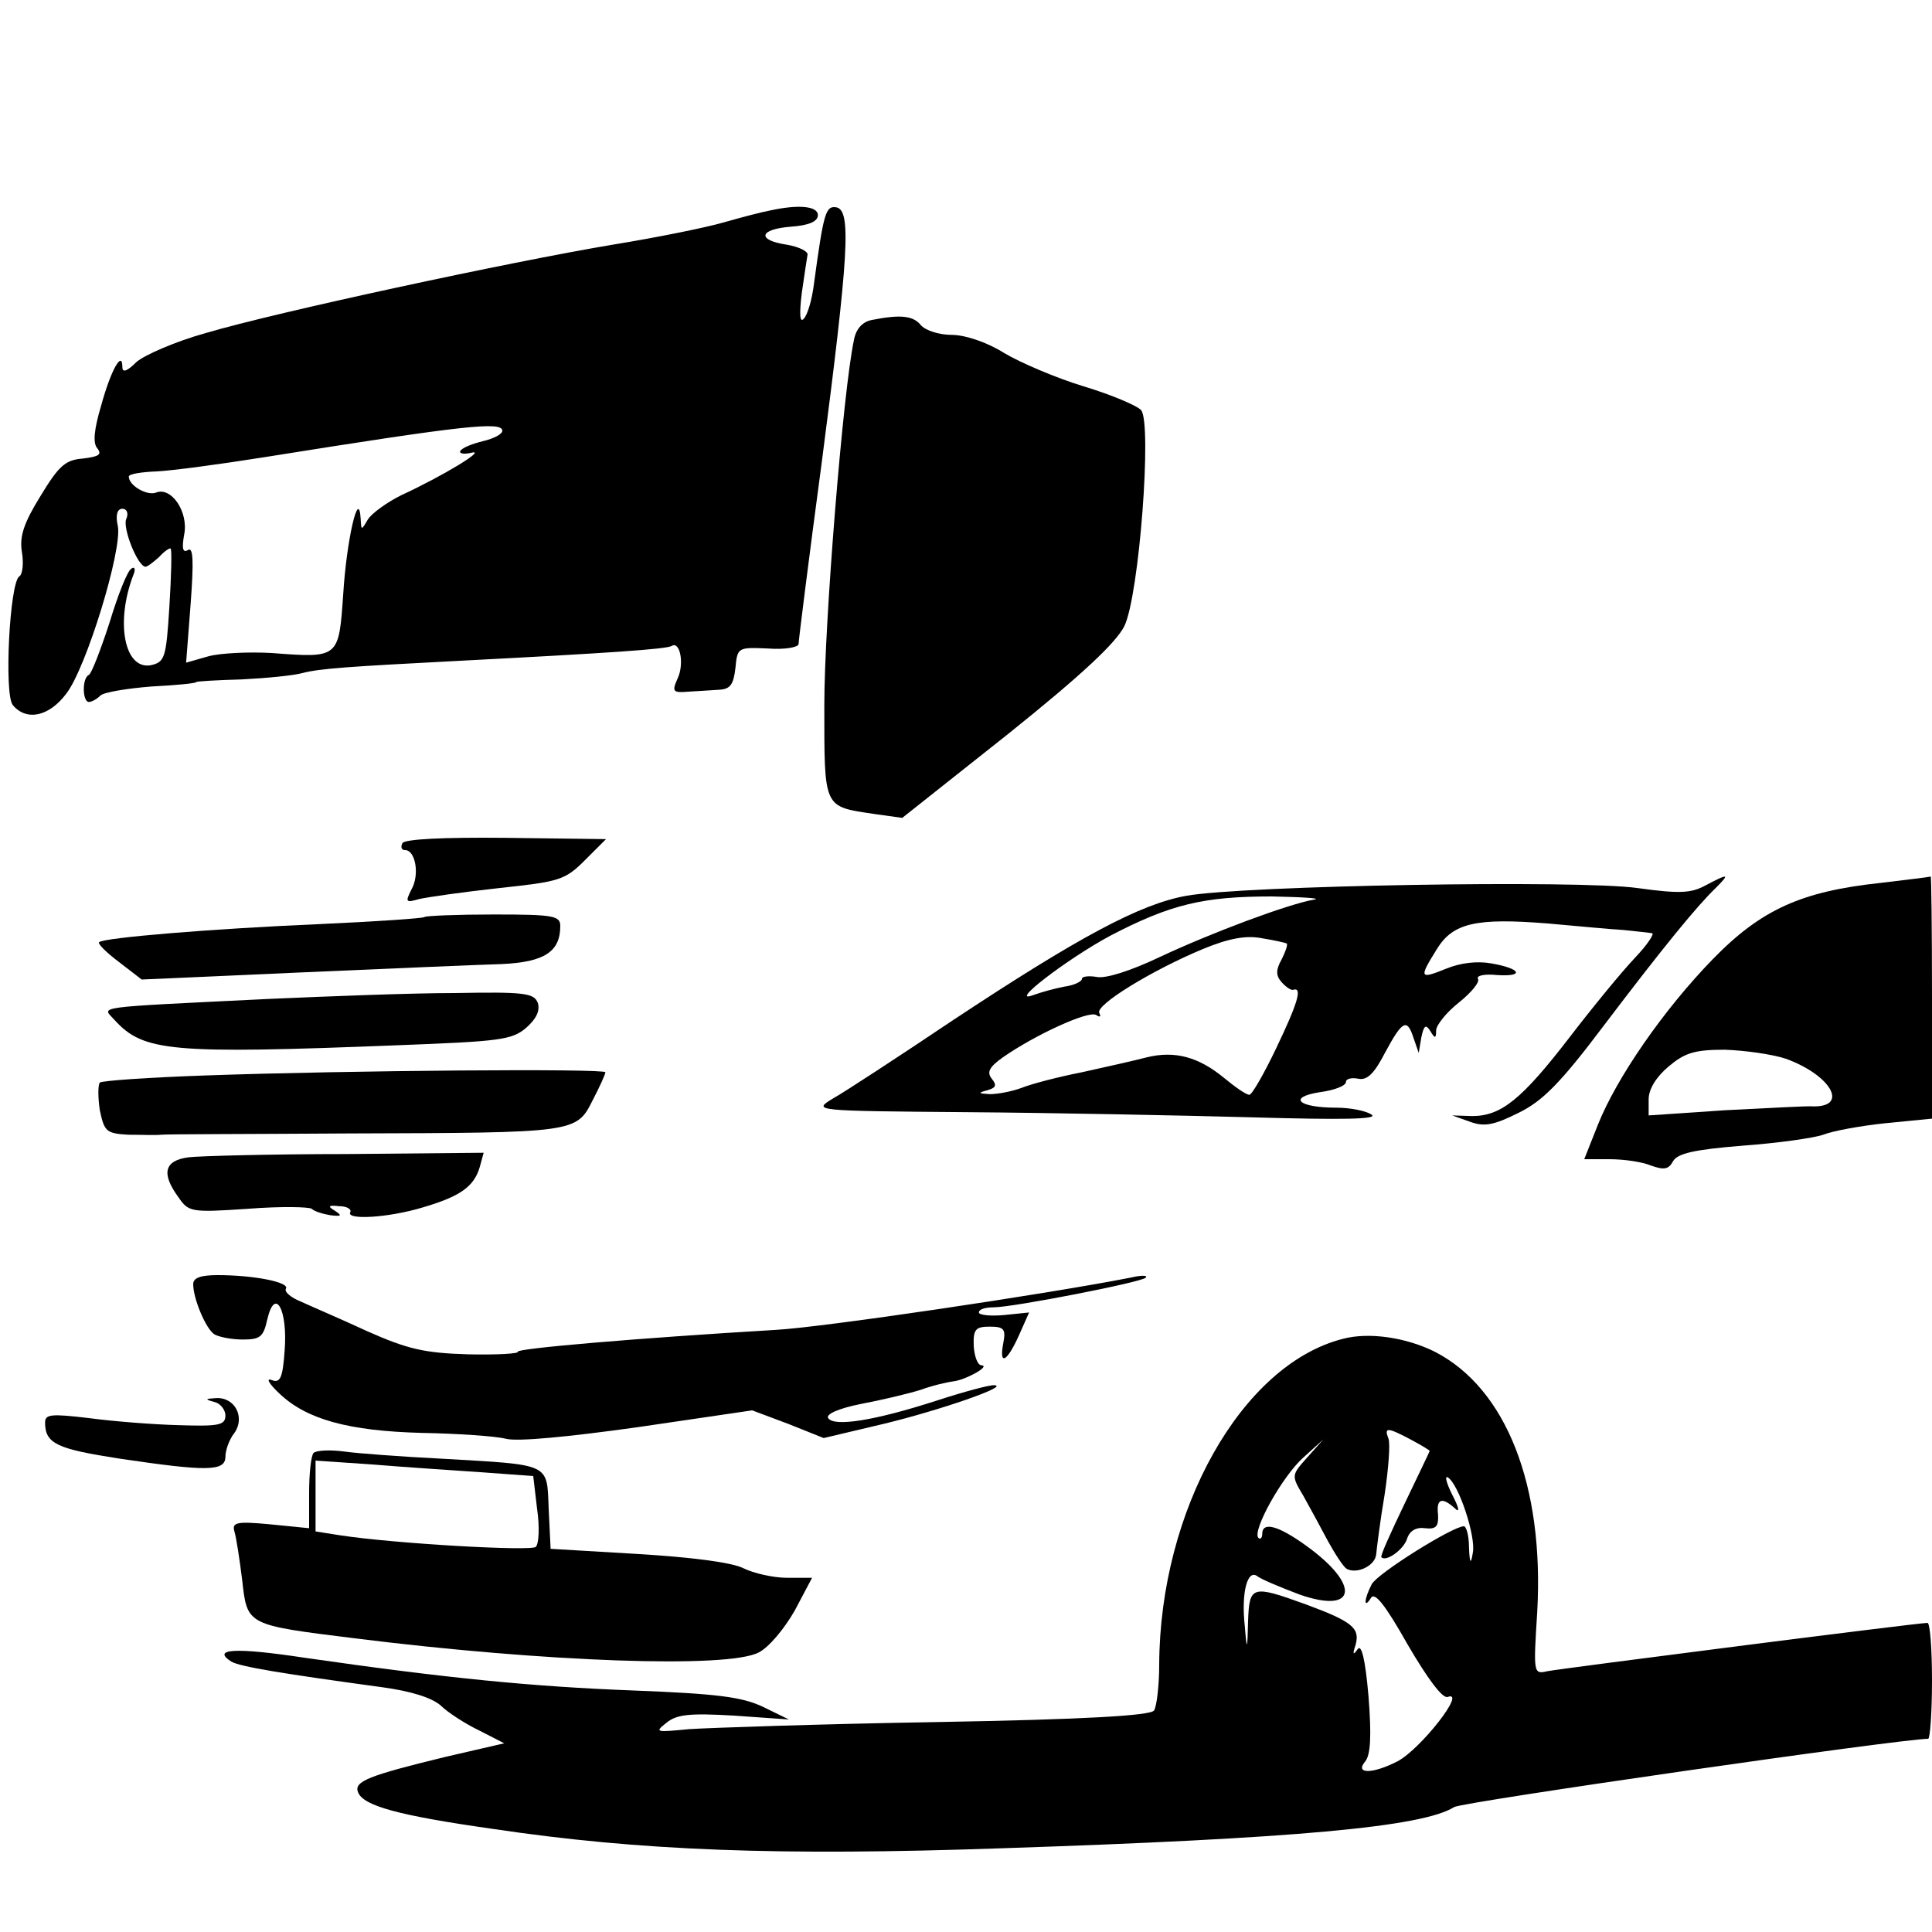
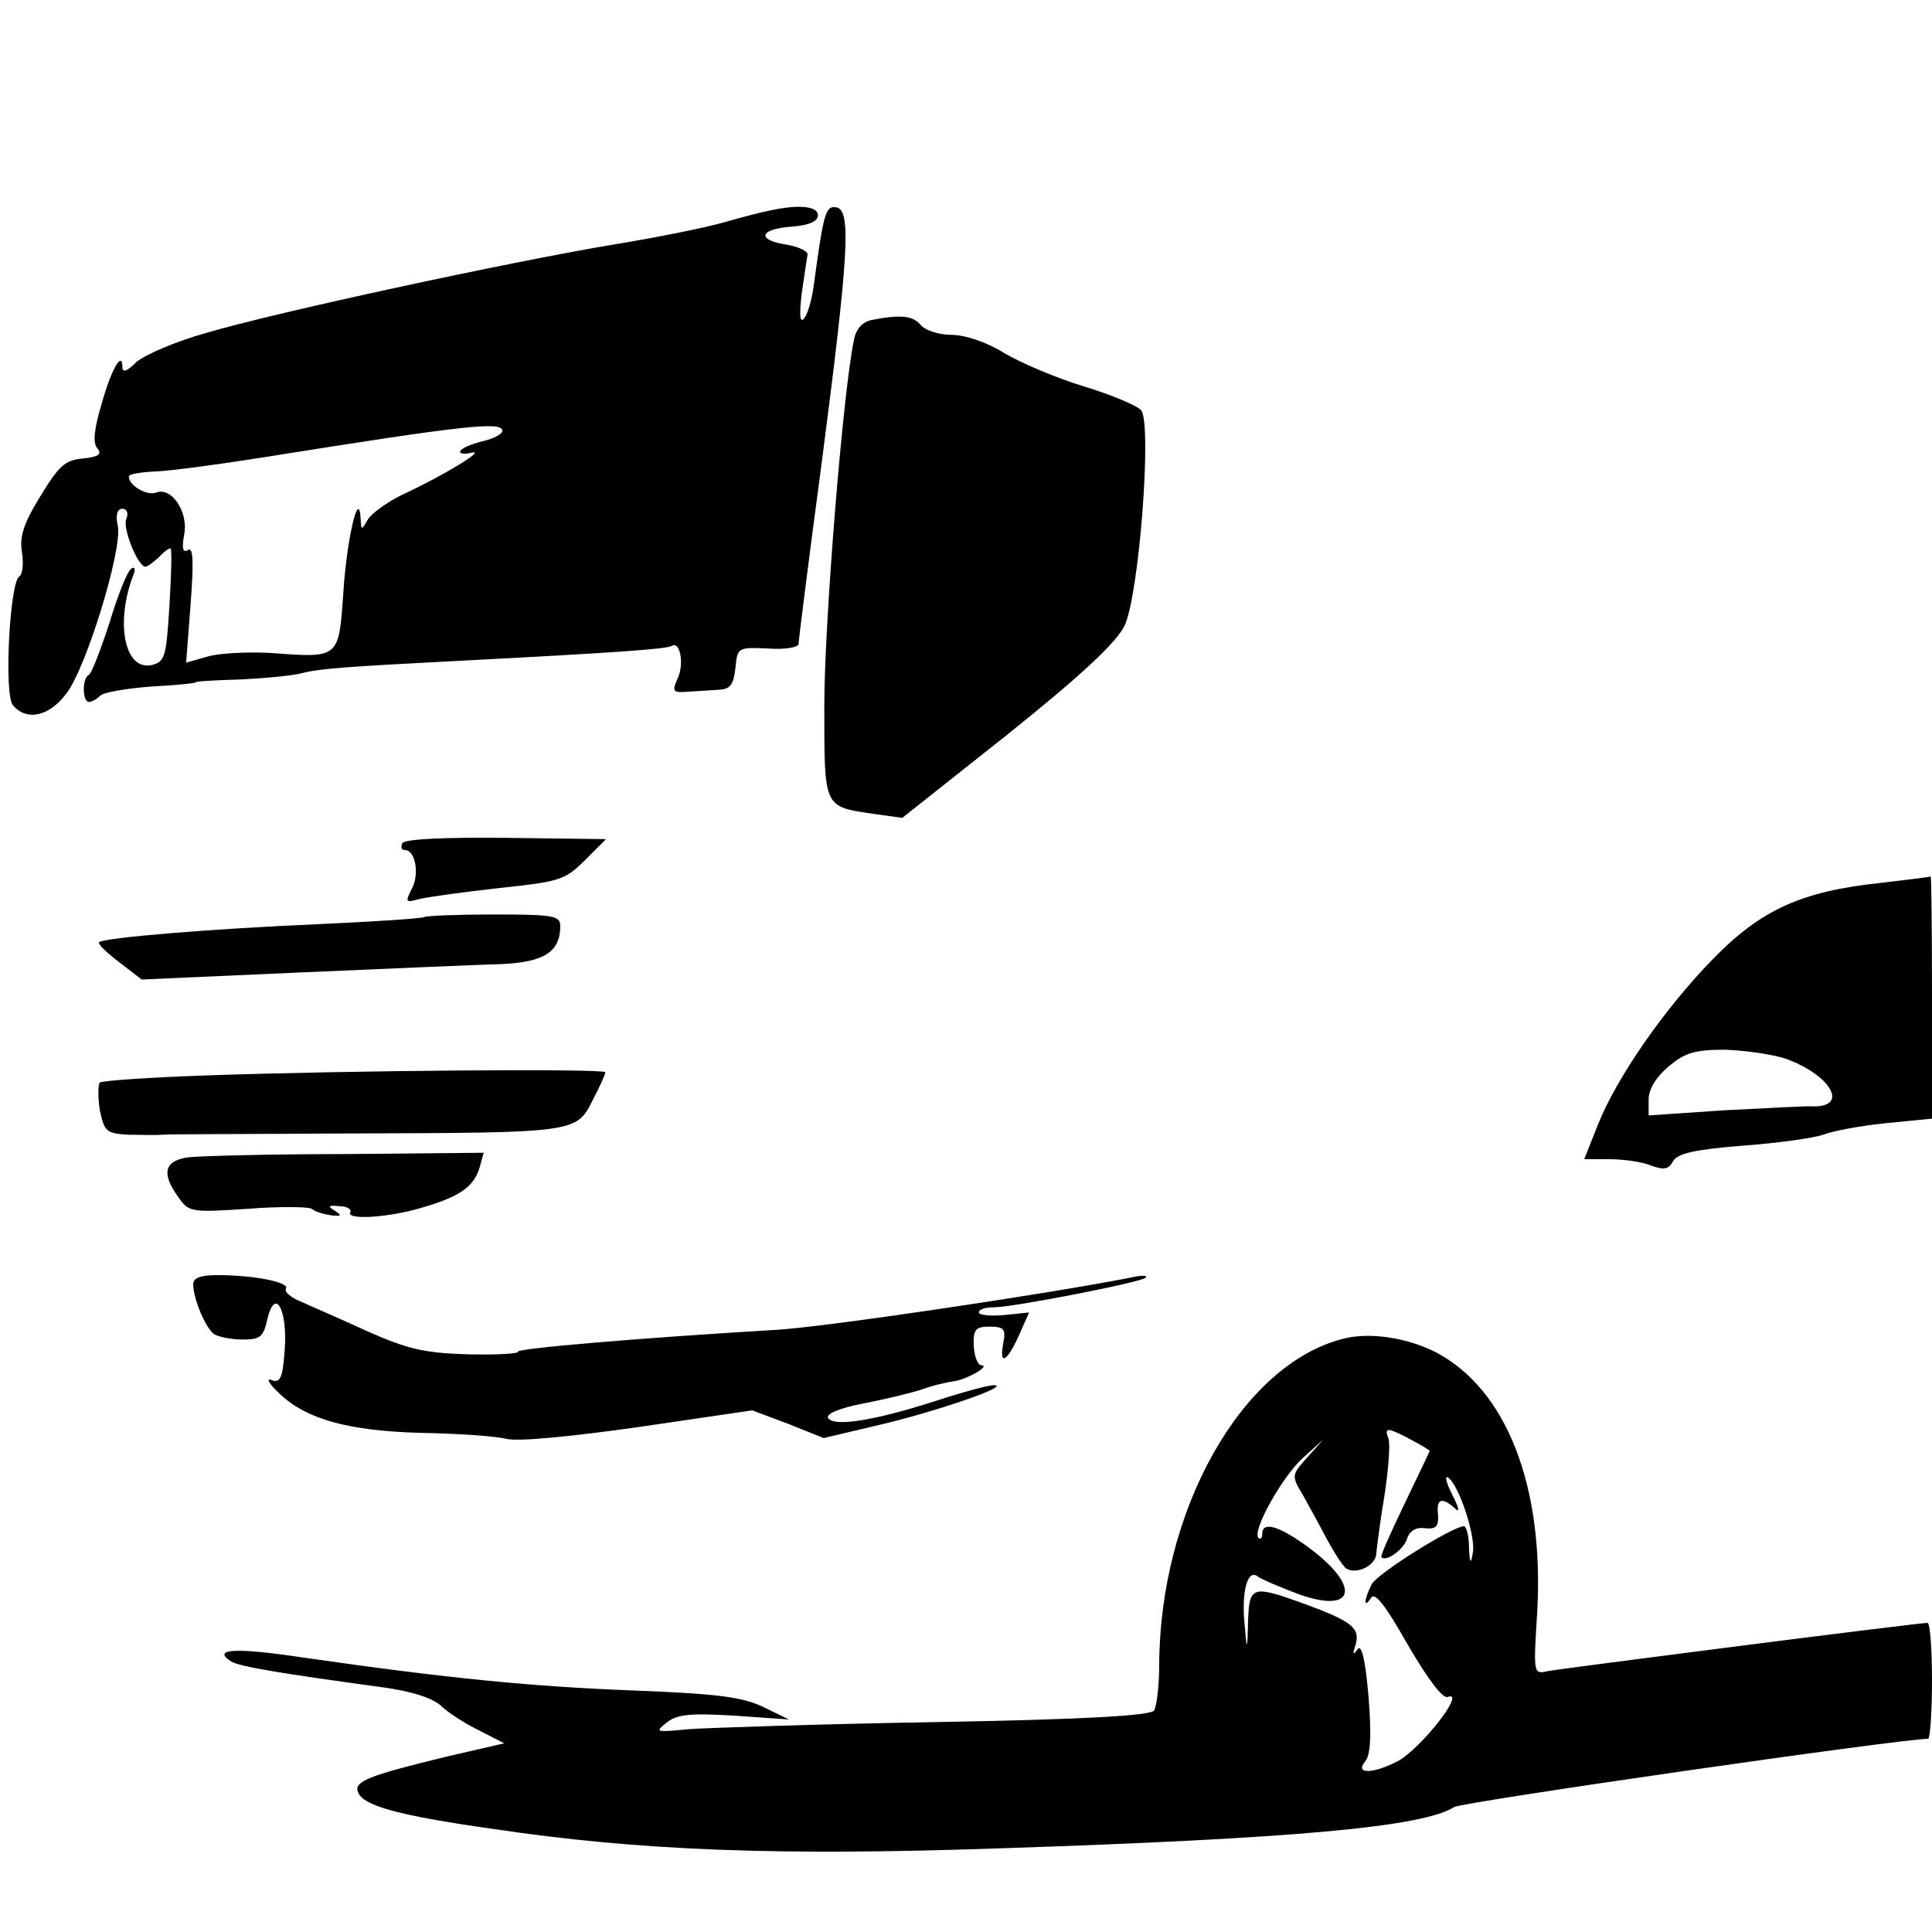
<svg xmlns="http://www.w3.org/2000/svg" version="1.0" width="300pt" height="300pt" viewBox="0 0 300 300" preserveAspectRatio="xMidYMid meet">
  <g transform="translate(0,300) scale(0.1,-0.1)" fill="#000000" stroke="none">
    <path d="M1195 2673 c-11 -2 -42 -10 -70 -18 -27 -8 -106 -24 -174 -35 -161 -27 -523 -105 -631 -137 -47 -13 -95 -34 -108 -45 -15 -15 -22 -17 -22 -8 0 27 -18 -5 -33 -60 -11 -37 -13 -58 -6 -66 8 -10 2 -13 -22 -16 -28 -2 -38 -12 -66 -58 -26 -42 -33 -63 -29 -87 3 -18 1 -35 -4 -38 -15 -9 -24 -184 -10 -200 21 -25 56 -18 83 18 31 40 87 223 80 260 -4 17 -1 27 7 27 7 0 10 -7 6 -16 -6 -14 18 -74 30 -74 3 0 12 7 21 15 8 9 17 15 18 13 2 -2 1 -42 -2 -90 -5 -80 -7 -86 -29 -91 -41 -7 -55 67 -27 140 4 9 2 14 -3 10 -6 -3 -21 -41 -34 -84 -14 -43 -28 -79 -32 -81 -11 -5 -10 -42 0 -42 4 0 12 4 18 10 5 5 41 11 79 14 39 2 70 5 70 7 0 1 32 3 70 4 39 2 81 6 95 10 27 7 72 10 245 19 231 12 320 18 328 23 13 8 20 -28 9 -51 -9 -20 -7 -22 17 -20 14 1 36 2 48 3 17 1 22 8 25 34 3 32 4 32 51 30 26 -2 47 2 47 7 0 5 16 133 36 282 42 323 46 391 23 396 -17 3 -20 -8 -35 -118 -3 -25 -10 -49 -16 -55 -6 -7 -7 7 -3 40 4 28 8 54 9 60 0 5 -14 12 -32 15 -47 7 -44 24 6 28 28 2 42 8 42 18 0 14 -30 17 -75 7z m-415 -342 c0 -5 -13 -12 -30 -16 -16 -4 -32 -10 -35 -15 -3 -4 5 -6 17 -3 25 6 -44 -36 -109 -66 -22 -11 -46 -28 -52 -38 -10 -17 -10 -17 -11 2 -3 49 -22 -35 -27 -117 -7 -100 -6 -100 -111 -92 -35 2 -79 0 -98 -5 l-35 -10 7 91 c5 67 4 89 -4 84 -8 -5 -10 2 -6 24 7 35 -20 75 -44 65 -14 -5 -42 11 -42 25 0 4 19 7 43 8 23 1 98 11 167 22 313 50 370 56 370 41z" />
    <path d="M1353 2503 c-14 -3 -24 -14 -27 -31 -17 -79 -46 -441 -46 -566 0 -163 -2 -158 78 -170 l43 -6 164 130 c116 93 168 142 181 168 23 48 43 314 26 335 -6 7 -46 24 -89 37 -43 13 -99 37 -124 52 -27 17 -61 28 -81 28 -20 0 -41 7 -48 15 -12 15 -32 17 -77 8z" />
    <path d="M625 1691 c-3 -6 -2 -11 4 -11 16 0 23 -38 10 -61 -10 -20 -9 -21 12 -15 13 3 69 11 124 17 93 10 102 12 133 43 l33 33 -155 2 c-99 1 -156 -2 -161 -8z" />
-     <path d="M2648 1625 c-22 -12 -40 -13 -105 -4 -92 13 -612 4 -701 -12 -72 -13 -167 -64 -362 -193 -85 -57 -169 -112 -187 -122 -31 -19 -31 -19 210 -21 133 -1 332 -5 442 -8 140 -4 195 -3 185 4 -8 6 -33 11 -55 11 -59 0 -76 16 -26 24 23 3 41 10 41 16 0 5 9 7 19 5 14 -3 25 8 42 41 27 50 34 53 44 22 l8 -23 4 24 c4 19 7 21 14 10 7 -12 9 -12 9 1 0 8 16 28 35 43 20 16 33 32 30 37 -3 5 10 8 29 6 44 -3 38 10 -8 18 -22 4 -48 1 -70 -8 -42 -17 -43 -15 -15 30 25 41 61 49 173 40 45 -4 97 -9 116 -10 19 -2 39 -4 45 -5 5 0 -7 -18 -26 -38 -20 -21 -66 -77 -102 -124 -74 -96 -106 -122 -151 -122 l-31 1 28 -10 c22 -8 37 -5 75 14 37 18 65 46 132 135 94 124 145 186 174 214 23 23 20 23 -16 4z m-608 -22 c-40 -7 -158 -51 -239 -89 -44 -21 -84 -34 -98 -31 -12 2 -23 1 -23 -3 0 -4 -12 -10 -27 -12 -16 -3 -37 -9 -48 -13 -42 -16 52 56 119 92 94 49 145 61 251 61 50 -1 79 -3 65 -5z m-42 -68 c2 -2 -2 -13 -8 -25 -9 -16 -9 -25 0 -35 7 -8 15 -13 18 -12 15 5 7 -21 -26 -90 -19 -40 -38 -73 -42 -73 -5 0 -22 12 -39 26 -40 33 -77 43 -121 32 -19 -5 -64 -15 -100 -23 -36 -7 -78 -18 -93 -24 -16 -6 -38 -10 -50 -10 -18 1 -19 2 -4 6 14 4 15 8 7 18 -8 10 -4 18 17 33 50 35 133 73 145 66 6 -4 8 -3 5 3 -7 12 81 66 160 99 41 17 68 22 93 17 19 -3 36 -7 38 -8z" />
    <path d="M2920 1629 c-122 -13 -185 -41 -260 -118 -77 -79 -150 -185 -179 -258 l-21 -53 39 0 c22 0 51 -4 65 -10 20 -7 27 -6 34 7 7 12 33 18 108 24 55 4 111 12 125 17 15 6 59 14 98 18 l71 7 0 188 c0 104 -1 188 -2 188 -2 -1 -37 -5 -78 -10z m-147 -273 c69 -25 98 -74 44 -74 -12 1 -75 -3 -139 -6 l-118 -8 0 25 c0 16 12 35 31 51 25 21 40 26 87 26 31 -1 74 -7 95 -14z" />
    <path d="M659 1576 c-2 -2 -76 -7 -164 -11 -164 -7 -334 -21 -341 -28 -3 -2 11 -16 31 -31 l35 -27 247 11 c137 6 277 12 312 13 66 3 91 19 91 59 0 16 -10 18 -103 18 -57 0 -106 -2 -108 -4z" />
-     <path d="M420 1449 c-284 -14 -261 -11 -242 -33 45 -49 86 -53 441 -39 156 6 176 8 198 27 16 14 22 27 18 39 -6 15 -21 17 -129 15 -66 0 -195 -5 -286 -9z" />
    <path d="M318 1330 c-86 -3 -159 -8 -163 -11 -3 -4 -3 -23 0 -43 7 -33 10 -36 44 -38 20 0 43 -1 51 0 8 1 141 1 295 2 348 1 350 1 375 51 11 21 20 41 20 44 0 6 -398 3 -622 -5z" />
    <path d="M293 1203 c-38 -5 -43 -25 -16 -62 16 -23 19 -24 108 -18 51 4 95 3 99 0 4 -4 17 -8 29 -10 17 -2 19 -1 7 7 -12 7 -10 9 7 7 12 0 19 -5 17 -9 -8 -13 59 -9 112 7 58 17 80 32 89 63 l6 22 -213 -2 c-117 0 -228 -3 -245 -5z" />
    <path d="M300 1006 c0 -23 20 -70 33 -78 7 -4 26 -8 44 -8 27 0 32 4 38 31 12 52 32 15 27 -48 -3 -43 -7 -51 -20 -46 -10 4 -4 -6 12 -21 42 -40 107 -58 221 -61 55 -1 114 -5 130 -9 18 -5 99 3 206 18 l177 26 56 -21 55 -22 93 22 c87 21 197 59 172 60 -6 1 -47 -10 -90 -24 -96 -31 -159 -41 -168 -27 -4 6 16 15 51 22 32 6 74 16 93 22 19 7 42 12 50 13 19 2 59 24 44 25 -6 0 -11 14 -12 30 -1 26 3 30 25 30 22 0 25 -4 21 -25 -7 -36 5 -31 24 11 l16 36 -39 -4 c-21 -2 -39 0 -39 4 0 5 10 8 23 8 30 0 230 39 236 46 4 4 -7 4 -24 0 -133 -26 -477 -77 -550 -81 -218 -13 -404 -29 -401 -34 2 -3 -33 -5 -77 -4 -68 2 -94 8 -157 36 -41 19 -88 39 -103 46 -15 6 -26 15 -23 20 6 10 -50 21 -106 21 -26 0 -38 -4 -38 -14z" />
    <path d="M2085 921 c-157 -40 -284 -266 -285 -506 0 -33 -4 -65 -8 -71 -5 -8 -108 -14 -337 -18 -181 -3 -355 -9 -385 -11 -52 -5 -54 -5 -35 10 16 13 36 15 105 11 l85 -6 -41 20 c-32 15 -71 20 -200 25 -157 6 -290 19 -512 51 -106 16 -144 14 -113 -6 13 -8 81 -19 235 -40 44 -6 76 -16 90 -28 11 -11 39 -29 60 -39 l39 -20 -91 -21 c-119 -29 -143 -38 -136 -55 8 -21 62 -36 210 -57 228 -34 444 -42 789 -30 454 15 654 33 703 64 13 8 694 106 736 106 3 0 6 41 6 90 0 50 -3 90 -7 90 -15 0 -570 -71 -590 -75 -22 -5 -22 -4 -16 92 11 196 -48 347 -159 404 -44 22 -102 31 -143 20z m105 -156 c17 -9 30 -17 30 -18 0 -1 -18 -38 -39 -82 -21 -44 -38 -81 -36 -83 7 -8 35 12 40 29 4 12 14 18 28 16 17 -2 21 3 20 21 -3 25 6 28 26 10 8 -8 7 0 -4 21 -9 18 -12 30 -7 27 17 -10 44 -92 39 -117 -3 -19 -5 -17 -6 9 0 17 -4 32 -8 32 -17 0 -134 -73 -143 -90 -12 -23 -13 -40 -1 -21 6 9 22 -11 57 -73 31 -53 54 -84 62 -81 30 11 -42 -81 -78 -100 -39 -20 -67 -20 -50 0 8 10 10 38 5 101 -5 58 -11 82 -17 73 -7 -10 -8 -8 -3 7 7 26 -5 36 -78 63 -83 30 -87 29 -89 -26 -1 -46 -2 -47 -5 -9 -6 53 4 91 20 78 7 -5 36 -17 65 -28 89 -31 95 15 10 76 -43 31 -68 38 -68 18 0 -6 -3 -9 -6 -6 -10 11 37 95 69 124 l32 29 -25 -28 c-25 -28 -25 -28 -6 -60 10 -18 27 -49 38 -70 11 -20 24 -40 29 -43 16 -9 45 5 46 23 1 10 6 51 13 92 6 40 9 79 6 87 -7 18 -2 18 34 -1z" />
-     <path d="M333 823 c9 -2 17 -12 17 -21 0 -15 -10 -17 -72 -15 -40 1 -103 6 -140 11 -59 7 -68 6 -68 -7 0 -33 19 -41 116 -56 135 -20 164 -20 164 3 0 10 6 27 14 37 17 24 1 56 -29 54 -17 -1 -17 -2 -2 -6z" />
-     <path d="M487 744 c-4 -4 -7 -32 -7 -62 l0 -55 -60 6 c-53 5 -60 3 -56 -11 3 -10 8 -43 12 -75 8 -71 6 -70 175 -91 296 -37 579 -47 627 -22 16 8 40 37 56 65 l27 51 -39 0 c-21 0 -52 7 -68 15 -18 9 -81 17 -164 22 l-135 8 -3 62 c-3 72 5 68 -167 78 -60 3 -128 8 -150 11 -22 3 -43 2 -48 -2z m259 -30 l82 -6 6 -51 c4 -27 3 -54 -2 -59 -7 -7 -219 5 -304 18 l-38 6 0 55 0 55 88 -6 c48 -4 124 -9 168 -12z" />
  </g>
</svg>